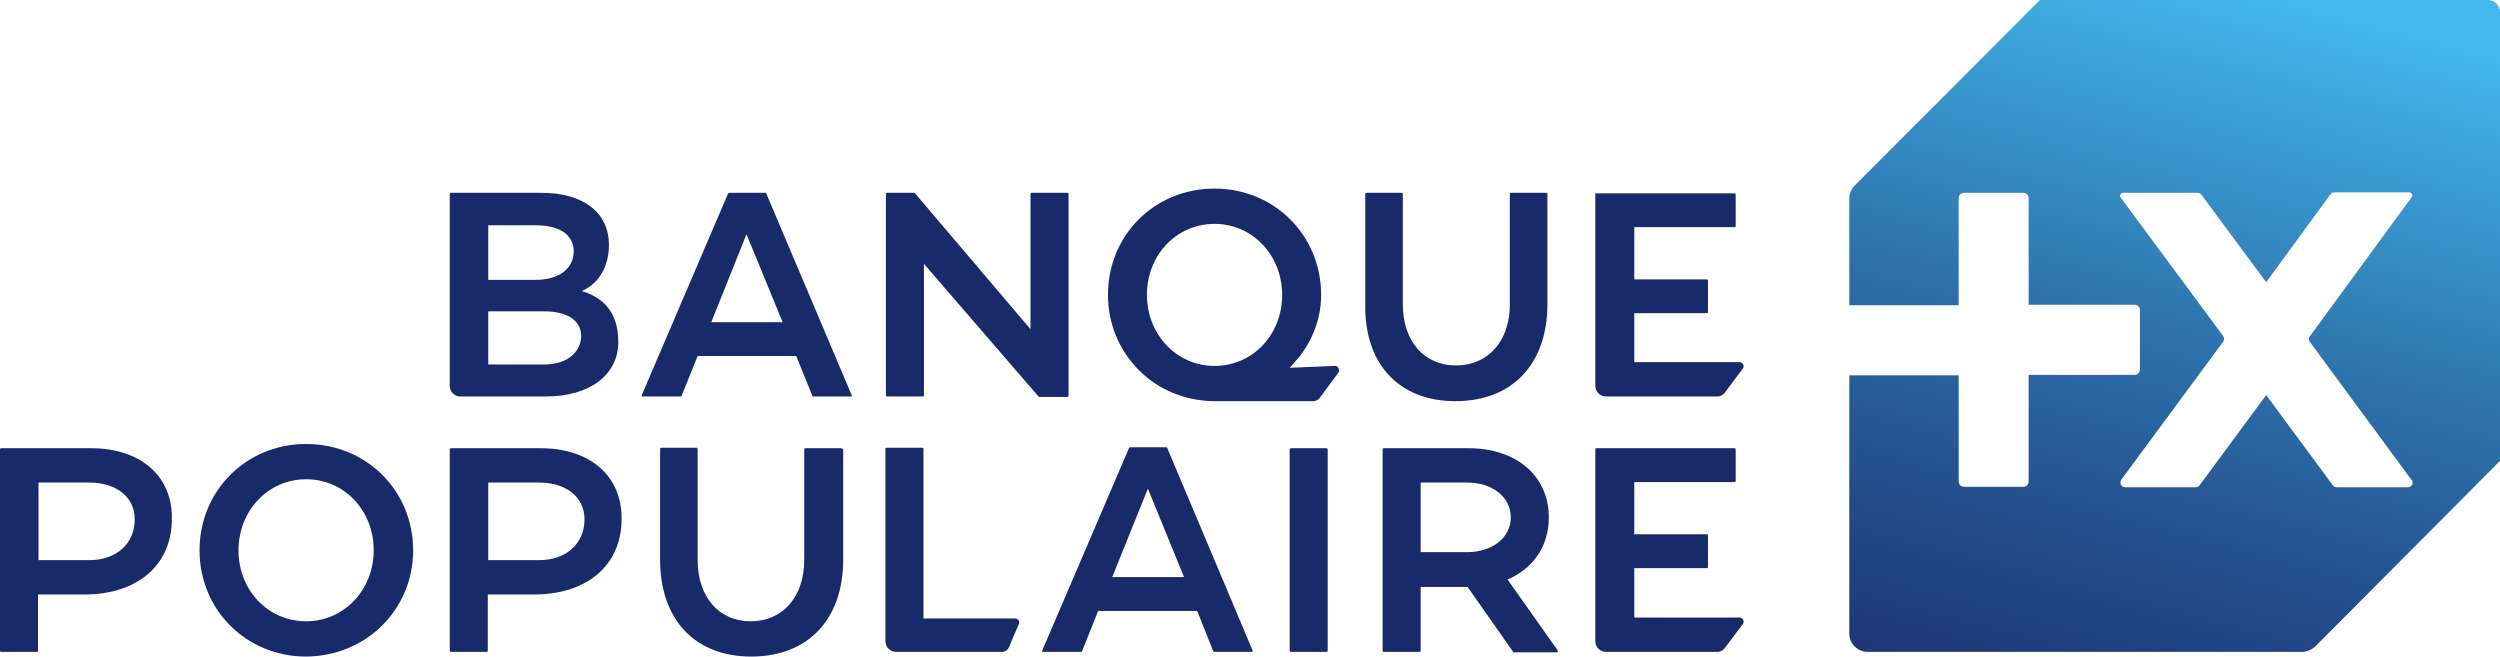
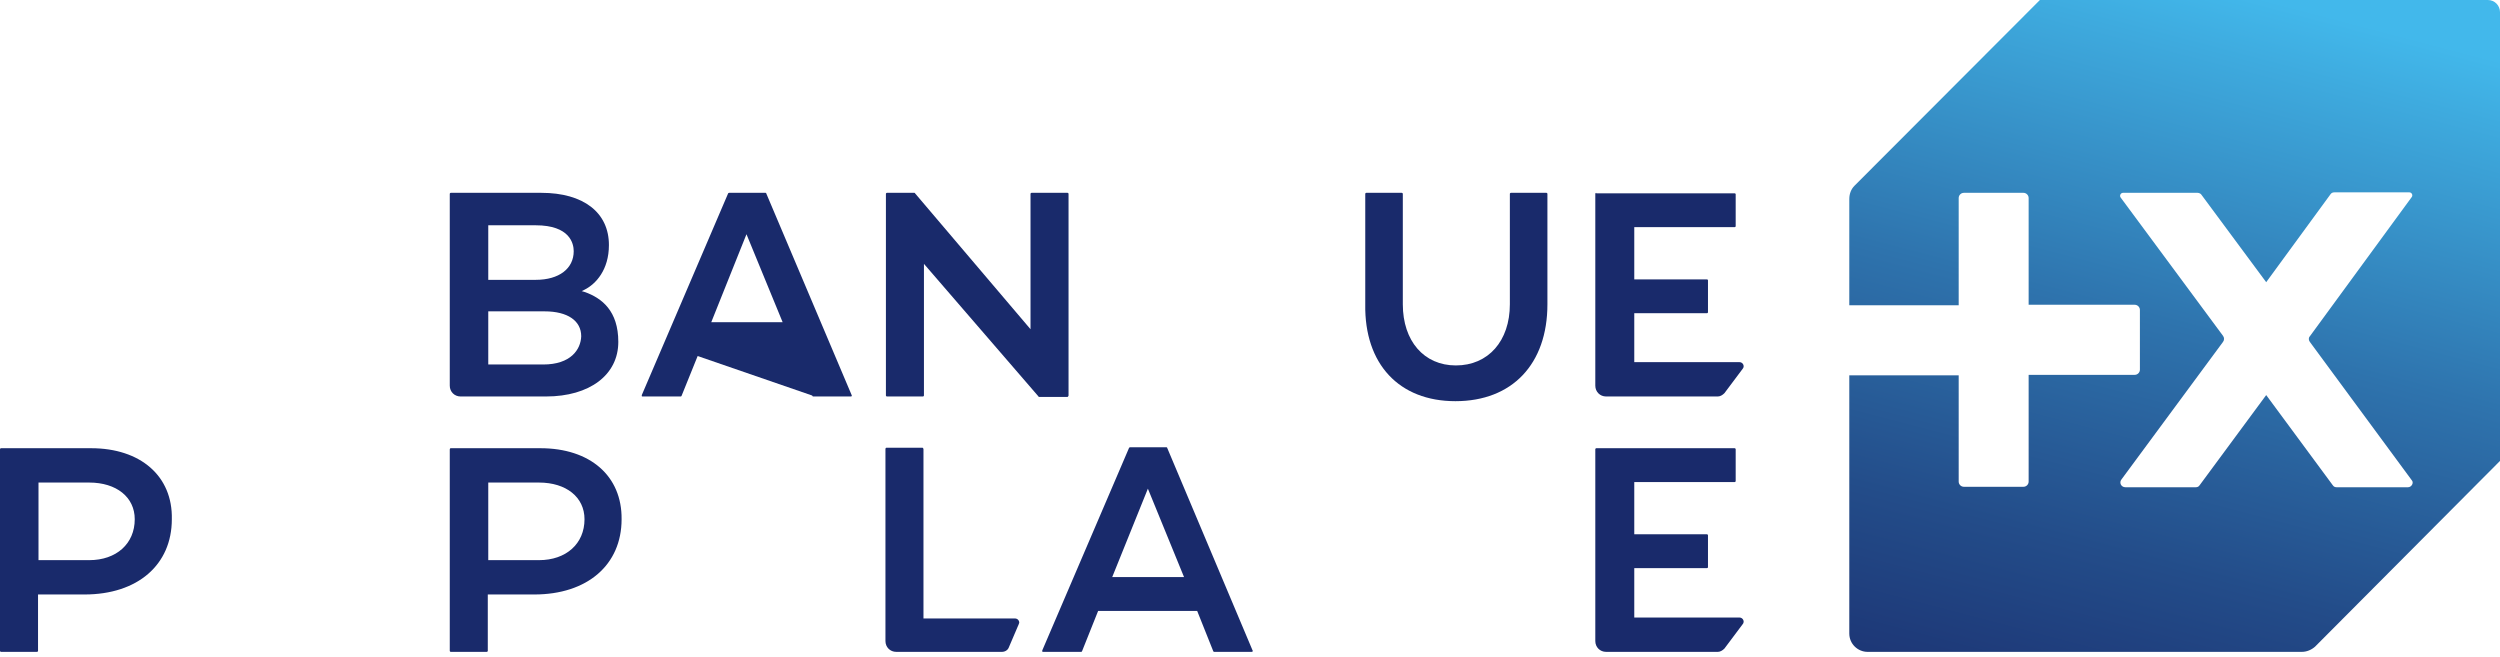
<svg xmlns="http://www.w3.org/2000/svg" width="396" height="104" viewBox="0 0 396 104" fill="none">
  <path d="M394.067 0H323.121L293.746 29.427C293.226 29.948 292.928 30.693 292.928 31.513V48.35H310.256V31.364C310.256 30.917 310.628 30.544 311.074 30.544H320.518C320.965 30.544 321.336 30.917 321.336 31.364V48.275H338.143C338.589 48.275 338.961 48.648 338.961 49.095V58.556C338.961 59.003 338.589 59.375 338.143 59.375H321.336V76.287C321.336 76.734 320.965 77.106 320.518 77.106H311.074C310.628 77.106 310.256 76.734 310.256 76.287V59.45H292.928V100.35C292.928 101.989 294.267 103.255 295.829 103.255H364.617C365.361 103.255 366.105 102.957 366.7 102.436L396 73.009V1.937C396 0.894 395.182 0 394.067 0ZM381.424 77.18H370.121C369.897 77.18 369.674 77.106 369.526 76.882L358.966 62.579L348.406 76.882C348.257 77.106 348.034 77.18 347.811 77.18H336.656C335.987 77.18 335.615 76.436 336.061 75.914L352.124 54.16C352.347 53.862 352.347 53.49 352.124 53.192L335.912 31.289C335.689 30.991 335.912 30.544 336.284 30.544H348.108C348.331 30.544 348.629 30.693 348.703 30.842L358.966 44.699L369.154 30.768C369.303 30.544 369.526 30.47 369.749 30.47H381.647C382.019 30.47 382.242 30.917 382.019 31.215L365.882 53.267C365.659 53.49 365.659 53.862 365.882 54.16L382.019 76.063C382.391 76.436 382.019 77.18 381.424 77.18Z" fill="url(#paint0_linear_6606_219)" />
-   <path d="M210.085 70.997H204.507C204.358 70.997 204.284 71.146 204.284 71.221V103.032C204.284 103.181 204.358 103.255 204.507 103.255H210.085C210.233 103.255 210.308 103.181 210.308 103.032V71.221C210.308 71.072 210.233 70.997 210.085 70.997Z" fill="#192A6B" />
-   <path d="M48.487 70.327C39.042 70.327 31.606 77.702 31.606 87.163C31.606 96.625 39.042 104 48.487 104C58.006 103.926 65.442 96.55 65.442 87.163C65.442 77.702 58.006 70.327 48.487 70.327ZM59.196 87.163C59.196 93.421 54.51 98.413 48.487 98.413C42.463 98.413 37.778 93.496 37.778 87.163C37.778 80.905 42.463 75.914 48.487 75.914C54.51 75.914 59.196 80.831 59.196 87.163Z" fill="#192A6B" />
  <path d="M85.596 70.997H71.392C71.317 70.997 71.243 71.072 71.243 71.221V103.106C71.243 103.181 71.317 103.255 71.392 103.255H77.118C77.192 103.255 77.266 103.181 77.266 103.106V94.166H84.629C93.032 94.166 98.461 89.473 98.461 82.246C98.535 75.392 93.478 70.997 85.596 70.997ZM85.372 88.728H77.341V76.436H85.372C89.686 76.436 92.586 78.745 92.586 82.246C92.586 86.12 89.686 88.728 85.372 88.728Z" fill="#192A6B" />
  <path d="M14.427 70.997H0.149C0.074 70.997 0 71.072 0 71.221V103.106C0 103.181 0.074 103.255 0.149 103.255H5.875C5.949 103.255 6.024 103.181 6.024 103.106V94.166H13.386C21.789 94.166 27.218 89.473 27.218 82.246C27.367 75.392 22.235 70.997 14.427 70.997ZM14.13 88.728H6.098V76.436H14.13C18.443 76.436 21.343 78.745 21.343 82.246C21.343 86.12 18.443 88.728 14.13 88.728Z" fill="#192A6B" />
-   <path d="M133.19 70.997H127.538C127.464 70.997 127.389 71.072 127.389 71.221V88.728C127.389 94.539 123.968 98.413 118.912 98.413C113.855 98.413 110.508 94.539 110.508 88.728V71.146C110.508 71.072 110.434 70.923 110.359 70.923H104.708C104.633 70.923 104.559 70.997 104.559 71.146V88.653C104.559 98.115 110.062 104 118.986 104C127.984 104 133.562 98.115 133.562 88.653V71.146C133.339 71.072 133.264 70.997 133.19 70.997Z" fill="#192A6B" />
  <path d="M160.78 97.966H146.278V71.146C146.278 71.072 146.204 70.923 146.13 70.923H140.403C140.329 70.923 140.255 70.997 140.255 71.146V101.542C140.255 102.51 140.998 103.255 141.965 103.255H158.697C159.218 103.255 159.664 102.957 159.813 102.51L161.375 98.86C161.375 98.785 161.449 98.711 161.449 98.636C161.449 98.264 161.152 97.966 160.78 97.966Z" fill="#192A6B" />
  <path d="M184.874 70.923C184.874 70.848 184.8 70.848 184.726 70.848H178.999C178.925 70.848 178.851 70.923 178.851 70.923L165.093 103.032C165.093 103.106 165.093 103.181 165.093 103.181C165.093 103.255 165.167 103.255 165.242 103.255H171.265C171.34 103.255 171.414 103.181 171.414 103.106L173.943 96.774H189.634L192.162 103.106C192.162 103.181 192.237 103.255 192.311 103.255H198.26C198.335 103.255 198.409 103.255 198.409 103.181C198.409 103.106 198.483 103.032 198.409 103.032L184.874 70.923ZM176.174 91.41L181.825 77.404L187.552 91.41H176.174Z" fill="#192A6B" />
-   <path d="M238.79 91.782L239.31 91.559C243.177 89.696 245.334 86.195 245.334 81.948C245.334 75.392 240.203 70.997 232.617 70.997H219.157C219.083 70.997 219.008 71.072 219.008 71.221V103.106C219.008 103.181 219.083 103.255 219.157 103.255H224.883C224.958 103.255 225.032 103.181 225.032 103.106V92.974H232.469L239.682 103.255C239.682 103.33 239.757 103.33 239.831 103.33H246.598C246.673 103.33 246.747 103.255 246.747 103.255C246.747 103.181 246.747 103.106 246.747 103.032L238.79 91.782ZM225.032 76.436H232.394C236.41 76.436 239.31 78.745 239.31 81.948C239.31 85.152 236.41 87.461 232.394 87.461H225.032V76.436Z" fill="#192A6B" />
  <path d="M92.66 46.264L92.14 46.115L92.586 45.891C94.371 44.997 96.453 42.762 96.453 38.814C96.453 33.673 92.437 30.544 85.744 30.544H71.392C71.317 30.544 71.243 30.619 71.243 30.693V61.089C71.243 62.057 71.987 62.802 72.953 62.802H86.488C93.404 62.802 97.94 59.375 97.94 54.16C97.94 49.243 95.338 47.232 92.66 46.264ZM77.341 35.685H84.852C90.281 35.685 90.876 38.59 90.876 39.782C90.876 42.539 88.57 44.327 84.852 44.327H77.341V35.685ZM86.042 57.736H77.341V49.318H86.265C89.909 49.318 92.065 50.808 92.065 53.267C91.991 55.352 90.429 57.736 86.042 57.736Z" fill="#192A6B" />
  <path d="M169.257 62.653V30.693C169.257 30.619 169.183 30.544 169.109 30.544H163.383C163.308 30.544 163.234 30.619 163.234 30.693V52.149L144.94 30.619C144.94 30.544 144.865 30.544 144.791 30.544H140.478C140.403 30.544 140.329 30.619 140.329 30.693V62.653C140.329 62.728 140.403 62.802 140.478 62.802H146.204C146.278 62.802 146.353 62.728 146.353 62.653V41.794L164.498 62.802C164.498 62.877 164.572 62.877 164.647 62.877H169.109C169.183 62.802 169.257 62.728 169.257 62.653Z" fill="#192A6B" />
  <path d="M230.535 63.547C239.534 63.547 245.111 57.662 245.111 48.201V30.693C245.111 30.619 245.037 30.544 244.962 30.544H239.31C239.236 30.544 239.162 30.619 239.162 30.693V48.201C239.162 54.011 235.741 57.885 230.61 57.885C225.553 57.885 222.206 54.011 222.206 48.201V30.693C222.206 30.619 222.132 30.544 222.057 30.544H216.406C216.331 30.544 216.257 30.619 216.257 30.693V48.201C216.108 57.662 221.611 63.547 230.535 63.547Z" fill="#192A6B" />
  <path d="M252.845 70.997C252.771 70.997 252.696 71.072 252.696 71.146V101.542C252.696 102.51 253.44 103.255 254.407 103.255H272.106C272.478 103.255 272.85 103.032 273.147 102.734L276.047 98.86C276.122 98.785 276.196 98.636 276.196 98.487C276.196 98.115 275.899 97.817 275.527 97.817H258.869V89.994H270.396C270.47 89.994 270.544 89.92 270.544 89.845V84.779C270.544 84.705 270.47 84.63 270.396 84.63H258.869V76.361H274.783C274.857 76.361 274.932 76.287 274.932 76.212V71.146C274.932 71.072 274.857 70.997 274.783 70.997H252.845Z" fill="#192A6B" />
  <path d="M252.845 30.544C252.771 30.544 252.696 30.619 252.696 30.693V61.089C252.696 62.057 253.44 62.802 254.407 62.802H272.106C272.478 62.802 272.85 62.579 273.147 62.281L276.047 58.407C276.122 58.332 276.196 58.183 276.196 58.034C276.196 57.662 275.899 57.364 275.527 57.364H258.869V49.616H270.396C270.47 49.616 270.544 49.541 270.544 49.467V44.401C270.544 44.327 270.47 44.252 270.396 44.252H258.869V35.983H274.783C274.857 35.983 274.932 35.908 274.932 35.834V30.768C274.932 30.693 274.857 30.619 274.783 30.619H252.845V30.544Z" fill="#192A6B" />
-   <path d="M212.092 58.63C212.092 58.779 212.092 58.854 212.018 59.003L209.043 63.026C208.82 63.324 208.448 63.547 208.002 63.547H192.237C187.7 63.473 183.461 61.759 180.338 58.556C177.215 55.427 175.504 51.181 175.504 46.711C175.504 37.249 182.866 29.874 192.385 29.874C201.83 29.874 209.266 37.249 209.266 46.711C209.266 50.584 207.779 54.458 204.953 57.513L204.284 58.258L211.423 57.96C211.869 57.96 212.092 58.258 212.092 58.63ZM181.677 46.711C181.677 52.968 186.362 57.96 192.385 57.96C198.409 57.96 203.094 53.043 203.094 46.711C203.094 40.453 198.409 35.461 192.385 35.461C186.362 35.461 181.677 40.378 181.677 46.711Z" fill="#192A6B" />
-   <path d="M121.366 30.619C121.366 30.544 121.291 30.544 121.217 30.544H115.491C115.416 30.544 115.342 30.619 115.342 30.619L101.659 62.579C101.659 62.653 101.659 62.728 101.659 62.728C101.659 62.802 101.733 62.802 101.807 62.802H107.831C107.905 62.802 107.98 62.728 107.98 62.653L110.508 56.395H126.125L128.654 62.653C128.654 62.728 128.728 62.802 128.802 62.802H134.752C134.826 62.802 134.9 62.802 134.9 62.728C134.9 62.653 134.975 62.579 134.9 62.579L121.366 30.619ZM123.968 51.032H112.665L118.242 37.1L123.968 51.032Z" fill="#192A6B" />
+   <path d="M121.366 30.619C121.366 30.544 121.291 30.544 121.217 30.544H115.491C115.416 30.544 115.342 30.619 115.342 30.619L101.659 62.579C101.659 62.653 101.659 62.728 101.659 62.728C101.659 62.802 101.733 62.802 101.807 62.802H107.831C107.905 62.802 107.98 62.728 107.98 62.653L110.508 56.395L128.654 62.653C128.654 62.728 128.728 62.802 128.802 62.802H134.752C134.826 62.802 134.9 62.802 134.9 62.728C134.9 62.653 134.975 62.579 134.9 62.579L121.366 30.619ZM123.968 51.032H112.665L118.242 37.1L123.968 51.032Z" fill="#192A6B" />
  <defs>
    <linearGradient id="paint0_linear_6606_219" x1="397.37" y1="-0.341" x2="346.758" y2="192.414" gradientUnits="userSpaceOnUse">
      <stop offset="0.05" stop-color="#42B8EB" />
      <stop offset="0.103" stop-color="#3EAADE" />
      <stop offset="0.321" stop-color="#2E73AD" />
      <stop offset="0.509" stop-color="#234C89" />
      <stop offset="0.658" stop-color="#1C3373" />
      <stop offset="0.75" stop-color="#192A6B" />
    </linearGradient>
  </defs>
</svg>